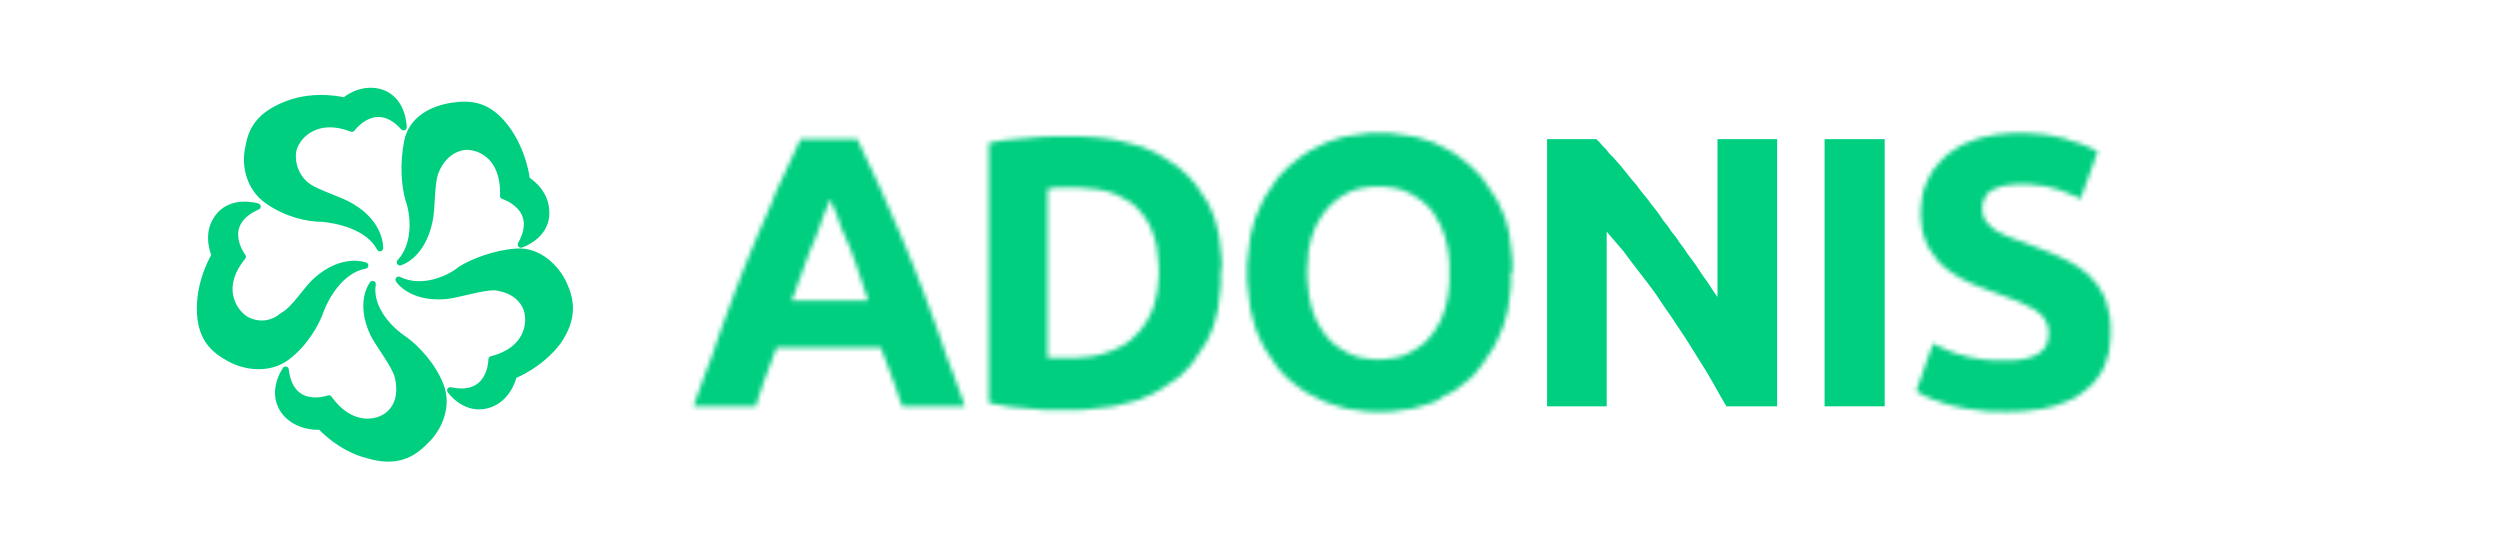
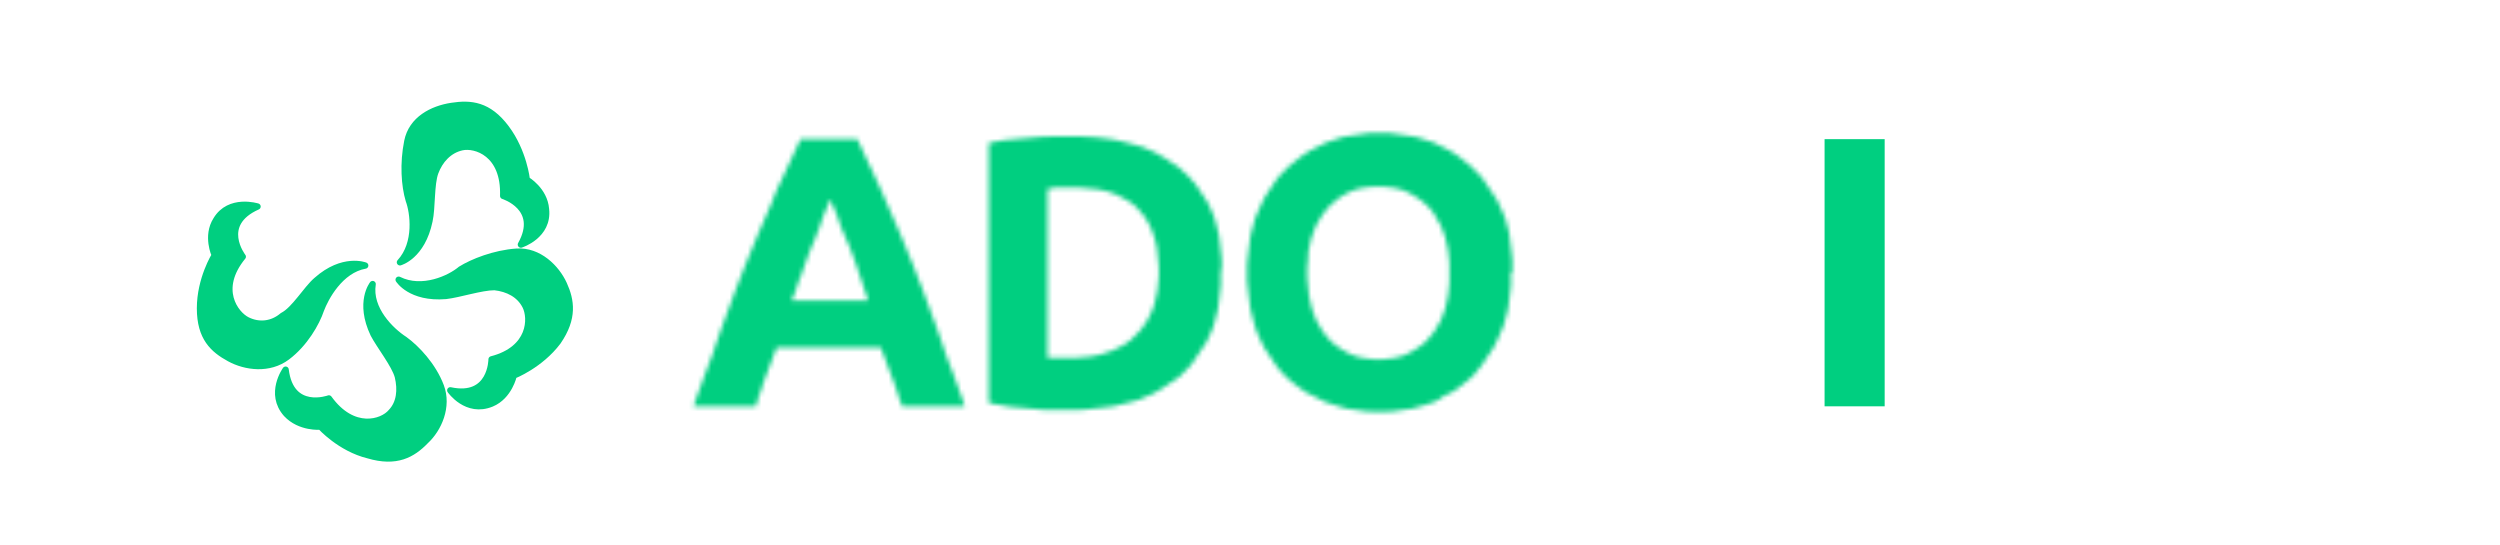
<svg xmlns="http://www.w3.org/2000/svg" width="550" height="120" viewBox="0 0 550 120" fill="none">
-   <rect width="550" height="120" fill="white" />
  <mask id="mask0_1307_60" style="mask-type:luminance" maskUnits="userSpaceOnUse" x="152" y="30" width="61" height="60">
-     <path d="M198.431 89.388L198.224 88.665L197.915 87.838L197.605 87.012L197.398 86.186L197.088 85.359L196.882 84.74L196.572 83.913L196.262 83.087L195.952 82.26L195.642 81.434L195.332 80.608L195.022 79.781L194.712 78.955L194.403 78.129L194.093 77.302L193.783 76.476H170.851L170.542 77.302L170.232 78.129L169.922 78.955L169.612 79.781L169.302 80.608L168.992 81.434L168.682 82.26L168.372 83.087L168.063 83.913L167.753 84.74L167.546 85.566L167.236 86.392L166.926 87.219L166.72 87.942L166.513 88.665L166.307 89.388H152.568L153.395 87.012L154.221 84.74L155.047 82.467L155.874 80.298L156.7 78.129L157.423 75.96L158.146 73.894L158.869 71.828L159.592 69.865L160.315 67.903L161.039 65.94L161.762 63.977L162.485 62.118L163.208 60.259L163.931 58.399L164.654 56.643L165.377 54.888L166.1 53.132L166.823 51.376L167.546 49.723L168.269 48.07L168.992 46.417L169.715 44.765L170.335 43.112L171.058 41.459L171.781 39.91L172.504 38.36L173.227 36.811L173.95 35.261L174.673 33.712L175.397 32.163L176.119 30.613H188.618L189.341 32.163L190.064 33.712L190.787 35.261L191.51 36.811L192.233 38.36L192.957 39.91L193.68 41.459L194.403 43.112L195.126 44.765L195.849 46.417L196.572 48.07L197.295 49.723L198.018 51.376L198.741 53.132L199.464 54.888L200.187 56.643L200.91 58.399L201.633 60.259L202.356 62.118L203.079 63.977L203.803 65.94L204.525 67.903L205.248 69.865L205.972 71.828L206.695 73.894L207.418 75.96L208.141 78.129L208.967 80.298L209.793 82.467L210.62 84.74L211.446 87.012L212.272 89.388H198.431ZM182.524 43.938L182.317 44.661L182.007 45.488L181.594 46.417L181.181 47.45L180.974 47.967L180.768 48.587L180.561 49.206L180.354 49.826L180.148 50.446L179.838 51.066L179.631 51.789L179.322 52.512L179.012 53.235L178.702 53.958L178.392 54.681L178.082 55.507L177.772 56.334L177.462 57.16L177.153 57.986L176.843 58.916L176.533 59.742L176.223 60.672L175.81 61.602L175.5 62.531L175.19 63.461L174.88 64.391L174.467 65.32L174.157 66.147H190.994L190.684 65.217L190.374 64.287L190.064 63.358L189.754 62.428L189.444 61.498L189.134 60.569L188.825 59.639L188.515 58.709L188.205 57.78L187.895 56.953L187.585 56.127L187.275 55.301L186.965 54.474L186.656 53.751L186.346 53.028L186.036 52.305L185.726 51.582L185.416 50.859L185.106 50.239L184.9 49.62L184.693 49L184.486 48.38L184.28 47.76L184.073 47.244L183.66 46.211L183.247 45.281L182.937 44.455L182.524 43.938Z" fill="white" />
+     <path d="M198.431 89.388L198.224 88.665L197.915 87.838L197.605 87.012L197.398 86.186L197.088 85.359L196.882 84.74L196.572 83.913L196.262 83.087L195.952 82.26L195.642 81.434L195.332 80.608L195.022 79.781L194.712 78.955L194.403 78.129L194.093 77.302L193.783 76.476H170.851L170.542 77.302L170.232 78.129L169.922 78.955L169.612 79.781L169.302 80.608L168.992 81.434L168.682 82.26L168.372 83.087L168.063 83.913L167.753 84.74L167.546 85.566L167.236 86.392L166.926 87.219L166.72 87.942L166.513 88.665L166.307 89.388H152.568L153.395 87.012L154.221 84.74L155.047 82.467L155.874 80.298L156.7 78.129L157.423 75.96L158.146 73.894L158.869 71.828L159.592 69.865L160.315 67.903L161.039 65.94L161.762 63.977L162.485 62.118L163.208 60.259L163.931 58.399L165.377 54.888L166.1 53.132L166.823 51.376L167.546 49.723L168.269 48.07L168.992 46.417L169.715 44.765L170.335 43.112L171.058 41.459L171.781 39.91L172.504 38.36L173.227 36.811L173.95 35.261L174.673 33.712L175.397 32.163L176.119 30.613H188.618L189.341 32.163L190.064 33.712L190.787 35.261L191.51 36.811L192.233 38.36L192.957 39.91L193.68 41.459L194.403 43.112L195.126 44.765L195.849 46.417L196.572 48.07L197.295 49.723L198.018 51.376L198.741 53.132L199.464 54.888L200.187 56.643L200.91 58.399L201.633 60.259L202.356 62.118L203.079 63.977L203.803 65.94L204.525 67.903L205.248 69.865L205.972 71.828L206.695 73.894L207.418 75.96L208.141 78.129L208.967 80.298L209.793 82.467L210.62 84.74L211.446 87.012L212.272 89.388H198.431ZM182.524 43.938L182.317 44.661L182.007 45.488L181.594 46.417L181.181 47.45L180.974 47.967L180.768 48.587L180.561 49.206L180.354 49.826L180.148 50.446L179.838 51.066L179.631 51.789L179.322 52.512L179.012 53.235L178.702 53.958L178.392 54.681L178.082 55.507L177.772 56.334L177.462 57.16L177.153 57.986L176.843 58.916L176.533 59.742L176.223 60.672L175.81 61.602L175.5 62.531L175.19 63.461L174.88 64.391L174.467 65.32L174.157 66.147H190.994L190.684 65.217L190.374 64.287L190.064 63.358L189.754 62.428L189.444 61.498L189.134 60.569L188.825 59.639L188.515 58.709L188.205 57.78L187.895 56.953L187.585 56.127L187.275 55.301L186.965 54.474L186.656 53.751L186.346 53.028L186.036 52.305L185.726 51.582L185.416 50.859L185.106 50.239L184.9 49.62L184.693 49L184.486 48.38L184.28 47.76L184.073 47.244L183.66 46.211L183.247 45.281L182.937 44.455L182.524 43.938Z" fill="white" />
  </mask>
  <g mask="url(#mask0_1307_60)">
    <path d="M198.431 89.388L198.224 88.665L197.915 87.838L197.605 87.012L197.398 86.186L197.088 85.359L196.882 84.74L196.572 83.913L196.262 83.087L195.952 82.26L195.642 81.434L195.332 80.608L195.022 79.781L194.712 78.955L194.403 78.129L194.093 77.302L193.783 76.476H170.851L170.542 77.302L170.232 78.129L169.922 78.955L169.612 79.781L169.302 80.608L168.992 81.434L168.682 82.26L168.372 83.087L168.063 83.913L167.753 84.74L167.546 85.566L167.236 86.392L166.926 87.219L166.72 87.942L166.513 88.665L166.307 89.388H152.568L153.395 87.012L154.221 84.74L155.047 82.467L155.874 80.298L156.7 78.129L157.423 75.96L158.146 73.894L158.869 71.828L159.592 69.865L160.315 67.903L161.039 65.94L161.762 63.977L162.485 62.118L163.208 60.259L163.931 58.399L164.654 56.643L165.377 54.888L166.1 53.132L166.823 51.376L167.546 49.723L168.269 48.07L168.992 46.417L169.715 44.765L170.335 43.112L171.058 41.459L171.781 39.91L172.504 38.36L173.227 36.811L173.95 35.261L174.673 33.712L175.397 32.163L176.119 30.613H188.618L189.341 32.163L190.064 33.712L190.787 35.261L191.51 36.811L192.233 38.36L192.957 39.91L193.68 41.459L194.403 43.112L195.126 44.765L195.849 46.417L196.572 48.07L197.295 49.723L198.018 51.376L198.741 53.132L199.464 54.888L200.187 56.643L200.91 58.399L201.633 60.259L202.356 62.118L203.079 63.977L203.803 65.94L204.525 67.903L205.248 69.865L205.972 71.828L206.695 73.894L207.418 75.96L208.141 78.129L208.967 80.298L209.793 82.467L210.62 84.74L211.446 87.012L212.272 89.388H198.431ZM182.524 43.938L182.317 44.661L182.007 45.488L181.594 46.417L181.181 47.45L180.974 47.967L180.768 48.587L180.561 49.206L180.354 49.826L180.148 50.446L179.838 51.066L179.631 51.789L179.322 52.512L179.012 53.235L178.702 53.958L178.392 54.681L178.082 55.507L177.772 56.334L177.462 57.16L177.153 57.986L176.843 58.916L176.533 59.742L176.223 60.672L175.81 61.602L175.5 62.531L175.19 63.461L174.88 64.391L174.467 65.32L174.157 66.147H190.994L190.684 65.217L190.374 64.287L190.064 63.358L189.754 62.428L189.444 61.498L189.134 60.569L188.825 59.639L188.515 58.709L188.205 57.78L187.895 56.953L187.585 56.127L187.275 55.301L186.965 54.474L186.656 53.751L186.346 53.028L186.036 52.305L185.726 51.582L185.416 50.859L185.106 50.239L184.9 49.62L184.693 49L184.486 48.38L184.28 47.76L184.073 47.244L183.66 46.211L183.247 45.281L182.937 44.455L182.524 43.938Z" fill="#00CF80" stroke="#00CF80" stroke-width="5.568" />
  </g>
  <mask id="mask1_1307_60" style="mask-type:luminance" maskUnits="userSpaceOnUse" x="217" y="29" width="52" height="62">
    <path d="M268.569 59.948V60.877V61.807V62.736L268.465 63.666L268.362 64.596L268.259 65.525L268.155 66.352L268.052 67.178L267.949 68.004L267.742 68.831L267.536 69.657L267.329 70.484L267.122 71.207L266.916 71.93L266.606 72.653L266.296 73.376L265.986 74.099L265.676 74.719L265.366 75.338L264.953 75.958L264.54 76.578L264.127 77.198L263.714 77.818L263.301 78.437L262.887 79.057L262.474 79.677L262.061 80.193L261.648 80.71L261.131 81.226L260.615 81.743L260.098 82.259L259.582 82.775L259.065 83.189L258.446 83.602L257.826 84.015L257.206 84.428L256.586 84.841L255.967 85.255L255.347 85.668L254.727 85.978L254.107 86.391L253.487 86.701L252.765 87.011L252.041 87.321L251.318 87.63L250.595 87.94L249.872 88.147L249.149 88.353L248.323 88.56L247.496 88.767L246.67 88.973L245.844 89.18L245.018 89.386L244.191 89.49L243.261 89.593L242.435 89.696L241.505 89.8L240.576 89.903L239.646 90.006L238.716 90.109L236.857 90.213H234.895H233.965H233.035H232.105H231.073H230.04L228.904 90.109L227.767 90.006L226.631 89.903L225.495 89.8L224.358 89.696L223.222 89.593L222.086 89.49L220.95 89.283L219.813 89.077L218.677 88.87L217.541 88.663V31.438L218.677 31.232L219.813 31.025L220.95 30.819L222.086 30.715L223.325 30.612L224.462 30.509L225.701 30.405L226.941 30.302L228.18 30.199L229.317 30.096H230.453L231.589 29.992H232.622H233.655H234.585H235.514H237.374L239.233 30.096L240.989 30.199L242.745 30.405L244.398 30.612L246.05 30.922L246.877 31.128L247.703 31.335L248.529 31.542L249.252 31.748L249.975 31.955L250.699 32.161L251.422 32.368L252.145 32.678L252.868 32.988L253.591 33.298L254.211 33.608L254.83 33.917L255.45 34.331L256.07 34.64L256.69 35.054L257.309 35.467L257.929 35.88L258.549 36.293L259.169 36.706L259.685 37.12L260.202 37.636L260.718 38.049L261.235 38.566L261.751 39.082L262.164 39.599L262.681 40.115L263.094 40.632L263.507 41.251L263.92 41.871L264.333 42.491L264.747 43.111L265.16 43.73L265.573 44.35L265.883 44.97L266.193 45.59L266.502 46.313L266.813 47.036L267.122 47.759L267.329 48.482L267.536 49.205L267.742 50.031L267.949 50.858L268.155 51.684L268.259 52.51L268.362 53.337L268.465 54.266L268.569 55.196L268.672 56.126L268.775 57.055V57.985V58.915L268.569 59.948ZM230.349 78.644L230.763 78.747H231.279H231.796H232.415H233.035H233.758H234.481H235.308H236.547L237.683 78.644L238.82 78.541L239.956 78.437L240.989 78.231L242.022 78.024L242.951 77.714L243.881 77.404L244.811 77.094L245.637 76.681L246.463 76.268L247.29 75.855L248.013 75.338L248.736 74.822L249.356 74.202L249.975 73.582L250.595 72.963L251.112 72.343L251.628 71.62L252.145 70.897L252.558 70.174L252.971 69.347L253.384 68.521L253.694 67.695L254.004 66.765L254.211 65.835L254.417 64.906L254.624 63.976L254.727 62.943L254.83 61.91L254.934 60.877V59.948V58.811L254.83 57.675L254.727 56.642L254.624 55.609L254.521 54.576L254.314 53.647L254.107 52.717L253.797 51.787L253.487 50.961L253.178 50.135L252.765 49.308L252.351 48.585L251.938 47.862L251.422 47.242L250.905 46.623L250.389 46.003L249.769 45.383L249.149 44.867L248.426 44.35L247.703 43.937L246.98 43.524L246.154 43.111L245.327 42.697L244.398 42.388L243.468 42.078L242.538 41.871L241.505 41.664L240.472 41.561L239.336 41.458L238.2 41.355L237.064 41.251H235.824H235.101H234.378H233.655H233.035H232.312L231.692 41.355L231.073 41.458L230.453 41.561V78.644H230.349Z" fill="white" />
  </mask>
  <g mask="url(#mask1_1307_60)">
    <path d="M268.569 59.948V60.877V61.807V62.736L268.465 63.666L268.362 64.596L268.259 65.525L268.155 66.352L268.052 67.178L267.949 68.004L267.742 68.831L267.536 69.657L267.329 70.484L267.122 71.207L266.916 71.93L266.606 72.653L266.296 73.376L265.986 74.099L265.676 74.719L265.366 75.338L264.953 75.958L264.54 76.578L264.127 77.198L263.714 77.818L263.301 78.437L262.887 79.057L262.474 79.677L262.061 80.193L261.648 80.71L261.131 81.226L260.615 81.743L260.098 82.259L259.582 82.775L259.065 83.189L258.446 83.602L257.826 84.015L257.206 84.428L256.586 84.841L255.967 85.255L255.347 85.668L254.727 85.978L254.107 86.391L253.487 86.701L252.765 87.011L252.041 87.321L251.318 87.63L250.595 87.94L249.872 88.147L249.149 88.353L248.323 88.56L247.496 88.767L246.67 88.973L245.844 89.18L245.018 89.386L244.191 89.49L243.261 89.593L242.435 89.696L241.505 89.8L240.576 89.903L239.646 90.006L238.716 90.109L236.857 90.213H234.895H233.965H233.035H232.105H231.073H230.04L228.904 90.109L227.767 90.006L226.631 89.903L225.495 89.8L224.358 89.696L223.222 89.593L222.086 89.49L220.95 89.283L219.813 89.077L218.677 88.87L217.541 88.663V31.438L218.677 31.232L219.813 31.025L220.95 30.819L222.086 30.715L223.325 30.612L224.462 30.509L225.701 30.405L226.941 30.302L228.18 30.199L229.317 30.096H230.453L231.589 29.992H232.622H233.655H234.585H235.514H237.374L239.233 30.096L240.989 30.199L242.745 30.405L244.398 30.612L246.05 30.922L246.877 31.128L247.703 31.335L248.529 31.542L249.252 31.748L249.975 31.955L250.699 32.161L251.422 32.368L252.145 32.678L252.868 32.988L253.591 33.298L254.211 33.608L254.83 33.917L255.45 34.331L256.07 34.64L256.69 35.054L257.309 35.467L257.929 35.88L258.549 36.293L259.169 36.706L259.685 37.12L260.202 37.636L260.718 38.049L261.235 38.566L261.751 39.082L262.164 39.599L262.681 40.115L263.094 40.632L263.507 41.251L263.92 41.871L264.333 42.491L264.747 43.111L265.16 43.73L265.573 44.35L265.883 44.97L266.193 45.59L266.502 46.313L266.813 47.036L267.122 47.759L267.329 48.482L267.536 49.205L267.742 50.031L267.949 50.858L268.155 51.684L268.259 52.51L268.362 53.337L268.465 54.266L268.569 55.196L268.672 56.126L268.775 57.055V57.985V58.915L268.569 59.948ZM230.349 78.644L230.763 78.747H231.279H231.796H232.415H233.035H233.758H234.481H235.308H236.547L237.683 78.644L238.82 78.541L239.956 78.437L240.989 78.231L242.022 78.024L242.951 77.714L243.881 77.404L244.811 77.094L245.637 76.681L246.463 76.268L247.29 75.855L248.013 75.338L248.736 74.822L249.356 74.202L249.975 73.582L250.595 72.963L251.112 72.343L251.628 71.62L252.145 70.897L252.558 70.174L252.971 69.347L253.384 68.521L253.694 67.695L254.004 66.765L254.211 65.835L254.417 64.906L254.624 63.976L254.727 62.943L254.83 61.91L254.934 60.877V59.948V58.811L254.83 57.675L254.727 56.642L254.624 55.609L254.521 54.576L254.314 53.647L254.107 52.717L253.797 51.787L253.487 50.961L253.178 50.135L252.765 49.308L252.351 48.585L251.938 47.862L251.422 47.242L250.905 46.623L250.389 46.003L249.769 45.383L249.149 44.867L248.426 44.35L247.703 43.937L246.98 43.524L246.154 43.111L245.327 42.697L244.398 42.388L243.468 42.078L242.538 41.871L241.505 41.664L240.472 41.561L239.336 41.458L238.2 41.355L237.064 41.251H235.824H235.101H234.378H233.655H233.035H232.312L231.692 41.355L231.073 41.458L230.453 41.561V78.644H230.349Z" fill="#00CF80" stroke="#00CF80" stroke-width="5.568" />
  </g>
  <mask id="mask2_1307_60" style="mask-type:luminance" maskUnits="userSpaceOnUse" x="274" y="29" width="59" height="62">
    <path d="M332.405 59.948V60.877V61.807V62.737L332.302 63.667L332.199 64.596L332.096 65.423L331.993 66.249L331.887 67.075L331.784 67.901L331.578 68.728L331.372 69.554L331.166 70.278L330.96 71.001L330.751 71.723L330.442 72.447L330.133 73.17L329.822 73.893L329.513 74.616L329.204 75.235L328.892 75.855L328.583 76.475L328.171 77.095L327.756 77.715L327.344 78.334L326.929 78.954L326.517 79.574L326.105 80.194L325.69 80.71L325.278 81.227L324.864 81.743L324.452 82.26L323.934 82.776L323.419 83.293L322.901 83.706L322.386 84.119L321.868 84.532L321.353 84.945L320.835 85.358L320.217 85.772L319.596 86.185L318.976 86.495L318.357 86.805L317.737 87.114L317.117 87.424L316.704 87.837L316.084 88.147L315.464 88.457L314.845 88.664L314.225 88.87L313.605 89.077L312.882 89.284L312.159 89.49L311.436 89.697L310.713 89.903L309.99 90.007L309.267 90.11L308.544 90.213L307.821 90.317L307.098 90.42L306.375 90.523H305.652L304.929 90.626H304.205H303.482H302.759H302.036L301.313 90.523H300.59L299.867 90.42L299.144 90.317L298.421 90.213L297.698 90.11L296.975 90.007L296.252 89.903L295.529 89.697L294.806 89.49L294.186 89.284L293.463 89.077L292.843 88.87L292.223 88.664L291.604 88.457L290.984 88.147L290.364 87.837L289.744 87.528L289.125 87.218L288.505 86.908L287.885 86.598L287.265 86.288L286.645 85.875L286.129 85.462L285.509 85.049L284.993 84.635L284.476 84.222L283.96 83.809L283.443 83.396L282.927 82.879L282.41 82.363L281.894 81.846L281.481 81.33L281.067 80.814L280.654 80.297L280.241 79.677L279.828 79.058L279.415 78.438L279.002 77.818L278.588 77.198L278.175 76.578L277.866 75.959L277.555 75.339L277.246 74.719L276.936 73.996L276.626 73.273L276.316 72.55L276.11 71.827L275.903 71.104L275.696 70.381L275.49 69.554L275.283 68.728L275.076 67.901L274.973 67.075L274.87 66.249L274.767 65.423L274.663 64.596L274.56 63.667L274.457 62.737L274.354 61.807V60.877V59.948V59.018V58.089L274.457 57.159L274.56 56.229L274.663 55.3L274.767 54.473L274.87 53.647L274.973 52.821L275.076 51.994L275.283 51.168L275.49 50.342L275.696 49.618L275.903 48.792L276.11 48.069L276.419 47.346L276.729 46.623L277.039 45.9L277.349 45.28L277.659 44.557L277.969 43.937L278.279 43.318L278.692 42.698L279.105 42.078L279.518 41.458L279.931 40.838L280.344 40.219L280.758 39.599L281.171 39.082L281.584 38.566L282.101 38.05L282.617 37.533L283.133 37.017L283.65 36.5L284.166 36.087L284.683 35.674L285.199 35.261L285.716 34.847L286.232 34.434L286.852 34.021L287.472 33.608L288.092 33.195L288.711 32.885L289.331 32.575L289.951 32.265L290.571 31.955L291.19 31.645L291.81 31.335L292.43 31.129L293.05 30.922L293.669 30.716L294.289 30.509L294.909 30.302L295.632 30.096L296.252 29.993L296.975 29.889L297.698 29.786L298.421 29.683L299.144 29.579L299.867 29.476L300.59 29.373L301.313 29.27H302.036H302.759H303.482H304.205H304.929H305.652L306.375 29.373L307.098 29.476L307.821 29.579L308.544 29.683L309.267 29.786L309.99 29.889L310.713 29.993L311.333 30.096L312.056 30.302L312.779 30.509L313.399 30.716L314.019 30.922L314.741 31.129L315.361 31.335L315.981 31.645L316.601 31.955L317.22 32.265L317.84 32.575L318.46 32.885L319.08 33.195L319.7 33.608L320.32 34.021L320.938 34.434L321.456 34.847L321.971 35.261L322.489 35.674L323.004 36.087L323.522 36.5L324.037 37.017L324.555 37.533L325.07 38.05L325.587 38.566L325.999 39.082L326.414 39.599L326.826 40.219L327.241 40.838L327.653 41.458L328.068 42.078L328.48 42.698L328.892 43.318L329.307 43.937L329.616 44.557L329.925 45.28L330.236 45.9L330.545 46.623L330.854 47.346L331.166 48.069L331.372 48.792L331.578 49.618L331.784 50.342L331.993 51.168L332.096 51.994L332.199 52.821L332.302 53.647L332.405 54.473L332.508 55.3L332.611 56.229L332.714 57.159V58.089V59.018V59.948H332.405ZM287.575 59.948V61.084L287.678 62.117L287.782 63.15L287.885 64.183L287.988 65.113L288.195 66.042L288.401 66.972L288.608 67.901L288.918 68.728L289.228 69.554L289.538 70.381L289.951 71.104L290.364 71.827L290.777 72.55L291.19 73.17L291.707 73.79L292.223 74.409L292.74 75.029L293.36 75.546L293.979 76.062L294.599 76.475L295.219 76.888L295.942 77.302L296.665 77.715L297.388 78.025L298.111 78.334L298.937 78.541L299.764 78.747L300.59 78.851L301.417 78.954L302.346 79.058H303.276H304.205L305.135 78.954L305.961 78.851L306.788 78.747L307.614 78.541L308.441 78.334L309.164 78.025L309.887 77.715L310.61 77.302L311.333 76.888L311.952 76.475L312.572 76.062L313.192 75.546L313.812 75.029L314.328 74.409L314.845 73.79L315.361 73.17L315.775 72.55L316.188 71.827L316.601 71.104L317.014 70.381L317.324 69.554L317.634 68.728L317.944 67.901L318.15 66.972L318.357 66.042L318.563 65.113L318.667 64.183L318.77 63.15L318.873 62.117V61.084V59.948V58.915V57.882L318.77 56.849L318.667 55.92L318.563 54.99L318.357 54.06L318.15 53.13L317.944 52.201L317.634 51.374L317.324 50.548L317.014 49.722L316.601 48.999L316.188 48.276L315.775 47.553L315.361 46.83L314.845 46.21L314.328 45.59L313.812 45.074L313.192 44.557L312.572 44.041L311.952 43.627L311.333 43.214L310.61 42.801L309.887 42.388L309.164 42.078L308.441 41.768L307.614 41.562L306.788 41.355L305.961 41.252L305.135 41.148L304.205 41.045H303.276H302.243L301.313 41.148L300.487 41.252L299.661 41.355L298.834 41.562L298.008 41.768L297.285 42.078L296.562 42.388L295.838 42.801L295.116 43.214L294.496 43.627L293.876 44.144L293.256 44.66L292.637 45.177L292.12 45.797L291.604 46.416L291.087 47.036L290.674 47.656L290.261 48.379L289.848 49.102L289.434 49.825L289.125 50.652L288.815 51.478L288.505 52.304L288.298 53.234L288.092 54.164L287.885 55.093L287.782 56.023V56.849L287.678 57.882L287.575 58.915V59.948Z" fill="white" />
  </mask>
  <g mask="url(#mask2_1307_60)">
    <path d="M332.405 59.948V60.877V61.807V62.737L332.302 63.667L332.199 64.596L332.096 65.423L331.993 66.249L331.887 67.075L331.784 67.901L331.578 68.728L331.372 69.554L331.166 70.278L330.96 71.001L330.751 71.723L330.442 72.447L330.133 73.17L329.822 73.893L329.513 74.616L329.204 75.235L328.892 75.855L328.583 76.475L328.171 77.095L327.756 77.715L327.344 78.334L326.929 78.954L326.517 79.574L326.105 80.194L325.69 80.71L325.278 81.227L324.864 81.743L324.452 82.26L323.934 82.776L323.419 83.293L322.901 83.706L322.386 84.119L321.868 84.532L321.353 84.945L320.835 85.358L320.217 85.772L319.596 86.185L318.976 86.495L318.357 86.805L317.737 87.114L317.117 87.424L316.704 87.837L316.084 88.147L315.464 88.457L314.845 88.664L314.225 88.87L313.605 89.077L312.882 89.284L312.159 89.49L311.436 89.697L310.713 89.903L309.99 90.007L309.267 90.11L308.544 90.213L307.821 90.317L307.098 90.42L306.375 90.523H305.652L304.929 90.626H304.205H303.482H302.759H302.036L301.313 90.523H300.59L299.867 90.42L299.144 90.317L298.421 90.213L297.698 90.11L296.975 90.007L296.252 89.903L295.529 89.697L294.806 89.49L294.186 89.284L293.463 89.077L292.843 88.87L292.223 88.664L291.604 88.457L290.984 88.147L290.364 87.837L289.744 87.528L289.125 87.218L288.505 86.908L287.885 86.598L287.265 86.288L286.645 85.875L286.129 85.462L285.509 85.049L284.993 84.635L284.476 84.222L283.96 83.809L283.443 83.396L282.927 82.879L282.41 82.363L281.894 81.846L281.481 81.33L281.067 80.814L280.654 80.297L280.241 79.677L279.828 79.058L279.415 78.438L279.002 77.818L278.588 77.198L278.175 76.578L277.866 75.959L277.555 75.339L277.246 74.719L276.936 73.996L276.626 73.273L276.316 72.55L276.11 71.827L275.903 71.104L275.696 70.381L275.49 69.554L275.283 68.728L275.076 67.901L274.973 67.075L274.87 66.249L274.767 65.423L274.663 64.596L274.56 63.667L274.457 62.737L274.354 61.807V60.877V59.948V59.018V58.089L274.457 57.159L274.56 56.229L274.663 55.3L274.767 54.473L274.87 53.647L274.973 52.821L275.076 51.994L275.283 51.168L275.49 50.342L275.696 49.618L275.903 48.792L276.11 48.069L276.419 47.346L276.729 46.623L277.039 45.9L277.349 45.28L277.659 44.557L277.969 43.937L278.279 43.318L278.692 42.698L279.105 42.078L279.518 41.458L279.931 40.838L280.344 40.219L280.758 39.599L281.171 39.082L281.584 38.566L282.101 38.05L282.617 37.533L283.133 37.017L283.65 36.5L284.166 36.087L284.683 35.674L285.199 35.261L285.716 34.847L286.232 34.434L286.852 34.021L287.472 33.608L288.092 33.195L288.711 32.885L289.331 32.575L289.951 32.265L290.571 31.955L291.19 31.645L291.81 31.335L292.43 31.129L293.05 30.922L293.669 30.716L294.289 30.509L294.909 30.302L295.632 30.096L296.252 29.993L296.975 29.889L297.698 29.786L298.421 29.683L299.144 29.579L299.867 29.476L300.59 29.373L301.313 29.27H302.036H302.759H303.482H304.205H304.929H305.652L306.375 29.373L307.098 29.476L307.821 29.579L308.544 29.683L309.267 29.786L309.99 29.889L310.713 29.993L311.333 30.096L312.056 30.302L312.779 30.509L313.399 30.716L314.019 30.922L314.741 31.129L315.361 31.335L315.981 31.645L316.601 31.955L317.22 32.265L317.84 32.575L318.46 32.885L319.08 33.195L319.7 33.608L320.32 34.021L320.938 34.434L321.456 34.847L321.971 35.261L322.489 35.674L323.004 36.087L323.522 36.5L324.037 37.017L324.555 37.533L325.07 38.05L325.587 38.566L325.999 39.082L326.414 39.599L326.826 40.219L327.241 40.838L327.653 41.458L328.068 42.078L328.48 42.698L328.892 43.318L329.307 43.937L329.616 44.557L329.925 45.28L330.236 45.9L330.545 46.623L330.854 47.346L331.166 48.069L331.372 48.792L331.578 49.618L331.784 50.342L331.993 51.168L332.096 51.994L332.199 52.821L332.302 53.647L332.405 54.473L332.508 55.3L332.611 56.229L332.714 57.159V58.089V59.018V59.948H332.405ZM287.575 59.948V61.084L287.678 62.117L287.782 63.15L287.885 64.183L287.988 65.113L288.195 66.042L288.401 66.972L288.608 67.901L288.918 68.728L289.228 69.554L289.538 70.381L289.951 71.104L290.364 71.827L290.777 72.55L291.19 73.17L291.707 73.79L292.223 74.409L292.74 75.029L293.36 75.546L293.979 76.062L294.599 76.475L295.219 76.888L295.942 77.302L296.665 77.715L297.388 78.025L298.111 78.334L298.937 78.541L299.764 78.747L300.59 78.851L301.417 78.954L302.346 79.058H303.276H304.205L305.135 78.954L305.961 78.851L306.788 78.747L307.614 78.541L308.441 78.334L309.164 78.025L309.887 77.715L310.61 77.302L311.333 76.888L311.952 76.475L312.572 76.062L313.192 75.546L313.812 75.029L314.328 74.409L314.845 73.79L315.361 73.17L315.775 72.55L316.188 71.827L316.601 71.104L317.014 70.381L317.324 69.554L317.634 68.728L317.944 67.901L318.15 66.972L318.357 66.042L318.563 65.113L318.667 64.183L318.77 63.15L318.873 62.117V61.084V59.948V58.915V57.882L318.77 56.849L318.667 55.92L318.563 54.99L318.357 54.06L318.15 53.13L317.944 52.201L317.634 51.374L317.324 50.548L317.014 49.722L316.601 48.999L316.188 48.276L315.775 47.553L315.361 46.83L314.845 46.21L314.328 45.59L313.812 45.074L313.192 44.557L312.572 44.041L311.952 43.627L311.333 43.214L310.61 42.801L309.887 42.388L309.164 42.078L308.441 41.768L307.614 41.562L306.788 41.355L305.961 41.252L305.135 41.148L304.205 41.045H303.276H302.243L301.313 41.148L300.487 41.252L299.661 41.355L298.834 41.562L298.008 41.768L297.285 42.078L296.562 42.388L295.838 42.801L295.116 43.214L294.496 43.627L293.876 44.144L293.256 44.66L292.637 45.177L292.12 45.797L291.604 46.416L291.087 47.036L290.674 47.656L290.261 48.379L289.848 49.102L289.434 49.825L289.125 50.652L288.815 51.478L288.505 52.304L288.298 53.234L288.092 54.164L287.885 55.093L287.782 56.023V56.849L287.678 57.882L287.575 58.915V59.948Z" fill="#00CF80" stroke="#00CF80" stroke-width="5.568" />
  </g>
-   <path d="M379.241 65.321V32.006H389.577V87.997H380.613L379.575 86.219L378.136 83.647L378.122 83.626L376.677 81.147L376.666 81.128L376.655 81.11L375.104 78.631L373.556 76.152L372.006 73.673L371.995 73.656L371.984 73.639L370.333 71.16L368.679 68.68L368.662 68.658L367.017 66.293L365.375 63.826L365.355 63.797L365.336 63.77L363.579 61.395L363.56 61.371L361.806 59.099L360.058 56.838L358.31 54.474L358.282 54.434L358.248 54.396L356.389 52.226L354.529 50.057L352.082 47.2V50.963V87.997H341.746V32.006H350.624L350.908 32.288L351.598 33.08L351.629 33.115L351.662 33.148L352.324 33.809L352.993 34.671L353.048 34.739L353.11 34.8L353.906 35.598L354.705 36.497L355.506 37.399L356.311 38.404L357.138 39.437L357.964 40.47L357.989 40.502L358.017 40.532L358.897 41.511L359.682 42.588L359.699 42.614L359.721 42.639L360.545 43.672L360.556 43.684L361.461 44.789L362.263 45.894L362.288 45.926L362.313 45.956L363.217 47.062L364.002 48.144L364.813 49.359L364.852 49.416L364.893 49.468L365.781 50.552L366.569 51.735L366.608 51.792L366.65 51.844L367.538 52.928L368.326 54.111L368.348 54.143L368.37 54.174L369.278 55.382L370.082 56.59L370.102 56.622L370.127 56.653L371.048 57.884L371.853 58.989L372.663 60.205L373.49 61.445L373.506 61.468L373.523 61.491L374.333 62.605L375.135 63.808L375.85 64.932L375.873 64.968L375.898 65.003L376.724 66.139L379.241 69.601V65.321Z" fill="#00CF80" />
-   <path d="M361.806 59.099L363.56 61.371L363.579 61.395L365.336 63.77L365.355 63.797L365.375 63.826L367.017 66.293L368.662 68.658L368.679 68.68L370.333 71.16L371.984 73.639L371.995 73.656L372.006 73.673L373.556 76.152L375.104 78.631L376.655 81.11L376.666 81.128L376.677 81.147L378.122 83.626L378.136 83.647L379.575 86.219L380.613 87.997H389.577V32.006H379.241V65.321V69.601L376.724 66.139L375.898 65.003L375.873 64.968L375.85 64.932L375.135 63.808L374.333 62.605L373.523 61.491L373.506 61.468L373.49 61.445L372.663 60.205L371.853 58.989L371.048 57.884L370.127 56.653L370.102 56.622L370.082 56.59L369.278 55.382L368.37 54.174L368.348 54.143L368.326 54.111L367.538 52.928L366.65 51.844L366.608 51.792L366.569 51.735L365.781 50.552L364.893 49.468L364.852 49.416L364.813 49.359L364.002 48.144L363.217 47.062L362.313 45.956L362.288 45.926L362.263 45.894L361.461 44.789L360.556 43.684L360.545 43.672L359.721 42.639L359.699 42.614L359.682 42.588L358.897 41.511L358.017 40.532L357.989 40.502L357.964 40.47L357.138 39.437L356.311 38.404L355.506 37.399L354.705 36.497L353.906 35.598L353.11 34.8L353.048 34.739L352.993 34.671L352.324 33.809L351.662 33.148L351.629 33.115L351.598 33.08L350.908 32.288L350.624 32.006H341.746V87.997H352.082V50.963V47.2L354.529 50.057L356.389 52.226L358.248 54.396L358.282 54.434L358.31 54.474L360.058 56.838L361.806 59.099ZM361.806 59.099L360.704 59.95" stroke="#00CF80" stroke-width="2.784" />
  <path d="M402.799 32.006H413.235V87.997H402.799V32.006Z" fill="#00CF80" stroke="#00CF80" stroke-width="2.784" />
  <mask id="mask3_1307_60" style="mask-type:luminance" maskUnits="userSpaceOnUse" x="421" y="29" width="44" height="62">
    <path d="M441.173 79.264H441.896H442.517H443.135L443.756 79.161H444.274L444.789 79.058L445.306 78.954L445.821 78.851L446.236 78.747L446.648 78.644L447.06 78.438L447.475 78.334L447.784 78.128L448.199 77.921L448.405 77.818L448.714 77.611L449.023 77.405L449.232 77.095L449.541 76.888L449.644 76.682L449.85 76.475L450.056 76.165L450.161 75.959L450.264 75.649L450.47 75.132L450.573 74.513L450.676 73.893V73.17V72.86V72.447L450.573 72.137V71.827L450.47 71.517L450.264 71.207L450.161 70.897L450.056 70.587L449.85 70.278L449.644 69.968L449.438 69.658L449.232 69.451L448.92 69.141L448.611 68.935L448.302 68.625L447.99 68.418L447.269 67.901L446.339 67.488L445.409 66.972L444.274 66.455L443.032 65.939L441.69 65.423L440.243 64.906L438.695 64.286L437.971 64.08L437.247 63.77L436.526 63.46L435.803 63.254L435.079 62.944L434.355 62.633L433.634 62.324L432.91 62.014L432.187 61.601L431.463 61.291L430.845 60.877L430.121 60.464L429.5 60.051L428.882 59.638L428.261 59.121L427.746 58.708L427.126 58.192L426.608 57.676L426.093 57.056L425.681 56.436L425.163 55.816L424.751 55.196L424.336 54.577L424.027 53.854L423.612 53.13L423.406 52.304L423.097 51.478L422.891 50.652L422.788 49.825L422.683 48.895L422.58 47.966V46.933V45.9L422.683 44.97L422.788 43.937L422.891 43.111L423.097 42.181L423.406 41.252L423.718 40.425L424.13 39.599L424.439 38.773L424.957 38.05L425.369 37.223L425.99 36.603L426.505 35.88L427.126 35.261L427.746 34.641L428.364 34.021L429.088 33.505L429.915 32.988L430.639 32.472L431.463 31.955L432.392 31.542L433.219 31.232L434.252 30.819L435.182 30.509L436.215 30.199L437.247 29.993L438.28 29.786L439.419 29.579L440.555 29.476L441.69 29.373L442.929 29.27H444.168H445.615L447.06 29.373L448.405 29.476L449.747 29.579L450.985 29.786L452.124 29.993L453.363 30.302L454.396 30.509L455.428 30.922L456.461 31.232L457.494 31.542L458.321 31.852L459.25 32.265L460.077 32.575L460.798 32.988L461.522 33.298L457.7 43.834L457.082 43.421L456.461 43.111L455.84 42.904L455.119 42.594L454.396 42.285L453.775 42.078L453.054 41.768L452.227 41.562L451.503 41.355L450.676 41.148L449.85 40.942L448.92 40.838L447.99 40.735L447.06 40.632L446.027 40.529H444.995H443.859L442.826 40.632L441.793 40.735L440.967 40.838L440.14 41.045L439.419 41.355L439.107 41.458L438.798 41.562L438.489 41.665L438.177 41.871L437.971 42.078L437.662 42.181L437.456 42.388L437.247 42.594L437.041 42.801L436.938 43.111L436.835 43.318L436.629 43.524L436.526 43.834L436.423 44.041L436.318 44.35L436.215 44.66V44.97L436.112 45.28V45.59V45.9V46.313L436.215 46.726V47.036L436.318 47.346L436.423 47.759L436.526 48.069L436.732 48.276L436.835 48.586L437.041 48.895L437.35 49.102L437.559 49.412L437.765 49.618L438.074 49.928L438.386 50.135L438.695 50.445L439.004 50.652L439.728 51.065L440.555 51.478L441.381 51.891L442.205 52.201L443.241 52.614L444.168 52.924L445.203 53.337L446.339 53.75L447.372 54.164L448.508 54.577L449.541 54.99L450.573 55.403L451.606 55.816L452.536 56.229L453.363 56.642L454.293 57.056L455.119 57.469L455.84 57.882L456.667 58.398L457.391 58.812L458.012 59.328L458.733 59.845L459.353 60.361L459.871 60.877L460.386 61.497L460.904 62.014L461.419 62.633L461.834 63.357L462.246 63.976L462.658 64.7L462.97 65.319L463.279 66.042L463.485 66.869L463.691 67.695L463.899 68.522L464.105 69.348L464.208 70.278L464.311 71.207V72.24V73.273V74.306L464.208 75.235L464.105 76.269L464.002 77.198L463.796 78.128L463.485 78.954L463.279 79.781L462.97 80.607L462.555 81.433L462.143 82.156L461.625 82.879L461.11 83.602L460.592 84.222L459.974 84.842L459.25 85.462L458.527 86.081L457.803 86.598L457.082 87.114L456.255 87.631L455.325 88.044L454.396 88.457L453.466 88.767L452.433 89.18L451.297 89.49L450.264 89.697L449.129 90.007L447.887 90.11L446.648 90.317L445.306 90.42L444.065 90.523H442.62L441.173 90.626L440.243 90.523H439.313H438.386H437.456L436.629 90.42L435.803 90.317L434.976 90.213L434.149 90.11L433.425 90.007L432.704 89.903L431.877 89.8L431.257 89.593L430.533 89.49L429.812 89.284L429.191 89.18L428.57 88.974L427.435 88.664L426.402 88.251L425.369 87.941L424.439 87.528L423.612 87.218L422.891 86.805L422.168 86.391L421.547 86.081L425.266 75.546L425.99 75.959L426.714 76.269L427.435 76.578L428.261 76.991L429.088 77.302L429.915 77.611L430.845 77.921L431.774 78.128L432.704 78.438L433.737 78.644L434.873 78.851L436.009 79.058L437.247 79.161L438.489 79.264H439.831H441.173Z" fill="white" />
  </mask>
  <g mask="url(#mask3_1307_60)">
-     <path d="M441.173 79.264H441.896H442.517H443.135L443.756 79.161H444.274L444.789 79.058L445.306 78.954L445.821 78.851L446.236 78.747L446.648 78.644L447.06 78.438L447.475 78.334L447.784 78.128L448.199 77.921L448.405 77.818L448.714 77.611L449.023 77.405L449.232 77.095L449.541 76.888L449.644 76.682L449.85 76.475L450.056 76.165L450.161 75.959L450.264 75.649L450.47 75.132L450.573 74.513L450.676 73.893V73.17V72.86V72.447L450.573 72.137V71.827L450.47 71.517L450.264 71.207L450.161 70.897L450.056 70.587L449.85 70.278L449.644 69.968L449.438 69.658L449.232 69.451L448.92 69.141L448.611 68.935L448.302 68.625L447.99 68.418L447.269 67.901L446.339 67.488L445.409 66.972L444.274 66.455L443.032 65.939L441.69 65.423L440.243 64.906L438.695 64.286L437.971 64.08L437.247 63.77L436.526 63.46L435.803 63.254L435.079 62.944L434.355 62.633L433.634 62.324L432.91 62.014L432.187 61.601L431.463 61.291L430.845 60.877L430.121 60.464L429.5 60.051L428.882 59.638L428.261 59.121L427.746 58.708L427.126 58.192L426.608 57.676L426.093 57.056L425.681 56.436L425.163 55.816L424.751 55.196L424.336 54.577L424.027 53.854L423.612 53.13L423.406 52.304L423.097 51.478L422.891 50.652L422.788 49.825L422.683 48.895L422.58 47.966V46.933V45.9L422.683 44.97L422.788 43.937L422.891 43.111L423.097 42.181L423.406 41.252L423.718 40.425L424.13 39.599L424.439 38.773L424.957 38.05L425.369 37.223L425.99 36.603L426.505 35.88L427.126 35.261L427.746 34.641L428.364 34.021L429.088 33.505L429.915 32.988L430.639 32.472L431.463 31.955L432.392 31.542L433.219 31.232L434.252 30.819L435.182 30.509L436.215 30.199L437.247 29.993L438.28 29.786L439.419 29.579L440.555 29.476L441.69 29.373L442.929 29.27H444.168H445.615L447.06 29.373L448.405 29.476L449.747 29.579L450.985 29.786L452.124 29.993L453.363 30.302L454.396 30.509L455.428 30.922L456.461 31.232L457.494 31.542L458.321 31.852L459.25 32.265L460.077 32.575L460.798 32.988L461.522 33.298L457.7 43.834L457.082 43.421L456.461 43.111L455.84 42.904L455.119 42.594L454.396 42.285L453.775 42.078L453.054 41.768L452.227 41.562L451.503 41.355L450.676 41.148L449.85 40.942L448.92 40.838L447.99 40.735L447.06 40.632L446.027 40.529H444.995H443.859L442.826 40.632L441.793 40.735L440.967 40.838L440.14 41.045L439.419 41.355L439.107 41.458L438.798 41.562L438.489 41.665L438.177 41.871L437.971 42.078L437.662 42.181L437.456 42.388L437.247 42.594L437.041 42.801L436.938 43.111L436.835 43.318L436.629 43.524L436.526 43.834L436.423 44.041L436.318 44.35L436.215 44.66V44.97L436.112 45.28V45.59V45.9V46.313L436.215 46.726V47.036L436.318 47.346L436.423 47.759L436.526 48.069L436.732 48.276L436.835 48.586L437.041 48.895L437.35 49.102L437.559 49.412L437.765 49.618L438.074 49.928L438.386 50.135L438.695 50.445L439.004 50.652L439.728 51.065L440.555 51.478L441.381 51.891L442.205 52.201L443.241 52.614L444.168 52.924L445.203 53.337L446.339 53.75L447.372 54.164L448.508 54.577L449.541 54.99L450.573 55.403L451.606 55.816L452.536 56.229L453.363 56.642L454.293 57.056L455.119 57.469L455.84 57.882L456.667 58.398L457.391 58.812L458.012 59.328L458.733 59.845L459.353 60.361L459.871 60.877L460.386 61.497L460.904 62.014L461.419 62.633L461.834 63.357L462.246 63.976L462.658 64.7L462.97 65.319L463.279 66.042L463.485 66.869L463.691 67.695L463.899 68.522L464.105 69.348L464.208 70.278L464.311 71.207V72.24V73.273V74.306L464.208 75.235L464.105 76.269L464.002 77.198L463.796 78.128L463.485 78.954L463.279 79.781L462.97 80.607L462.555 81.433L462.143 82.156L461.625 82.879L461.11 83.602L460.592 84.222L459.974 84.842L459.25 85.462L458.527 86.081L457.803 86.598L457.082 87.114L456.255 87.631L455.325 88.044L454.396 88.457L453.466 88.767L452.433 89.18L451.297 89.49L450.264 89.697L449.129 90.007L447.887 90.11L446.648 90.317L445.306 90.42L444.065 90.523H442.62L441.173 90.626L440.243 90.523H439.313H438.386H437.456L436.629 90.42L435.803 90.317L434.976 90.213L434.149 90.11L433.425 90.007L432.704 89.903L431.877 89.8L431.257 89.593L430.533 89.49L429.812 89.284L429.191 89.18L428.57 88.974L427.435 88.664L426.402 88.251L425.369 87.941L424.439 87.528L423.612 87.218L422.891 86.805L422.168 86.391L421.547 86.081L425.266 75.546L425.99 75.959L426.714 76.269L427.435 76.578L428.261 76.991L429.088 77.302L429.915 77.611L430.845 77.921L431.774 78.128L432.704 78.438L433.737 78.644L434.873 78.851L436.009 79.058L437.247 79.161L438.489 79.264H439.831H441.173Z" fill="#00CF80" stroke="#00CF80" stroke-width="5.568" />
-   </g>
+     </g>
  <path d="M80.345 58.42C80.345 58.42 75.477 56.473 69.636 61.665C67.365 63.612 64.769 68.155 62.172 69.453C59.901 71.4 56.98 71.724 54.384 70.427C51.788 69.129 47.57 63.612 53.411 56.473C53.411 56.473 47.894 49.333 56.656 45.439C56.656 45.439 50.49 43.492 47.57 48.36C45.298 51.929 47.245 56.148 47.245 56.148C47.245 56.148 44 61.34 44 67.831C44 74.321 46.921 76.917 50.49 78.864C54.06 80.811 59.252 81.46 63.146 78.539C67.04 75.619 69.636 71.076 70.61 68.155C71.583 65.559 74.829 59.393 80.345 58.42Z" fill="#00CF80" stroke="#00CF80" stroke-width="1.392" stroke-linejoin="round" />
-   <path d="M83.592 54.597C83.592 54.597 83.916 49.404 77.426 45.51C74.83 43.888 69.962 42.59 67.691 40.967C65.419 39.345 64.121 36.424 64.446 33.504C64.77 30.583 68.989 25.066 77.426 28.311C77.426 28.311 82.618 21.172 88.784 27.987C88.784 27.987 88.784 21.497 83.267 20.199C79.048 19.225 75.803 22.146 75.803 22.146C75.803 22.146 69.638 20.523 63.472 22.795C57.306 25.066 55.359 28.311 54.71 32.206C53.737 36.1 54.71 41.292 58.929 44.212C63.148 47.133 67.691 48.106 70.936 48.106C74.181 48.431 80.996 49.729 83.592 54.597Z" fill="#00CF80" stroke="#00CF80" stroke-width="1.392" stroke-linejoin="round" />
  <path d="M87.986 57.705C87.986 57.705 92.854 56.406 94.476 48.618C95.126 45.698 94.801 40.505 95.775 37.91C96.748 35.313 98.695 33.042 101.616 32.393C104.536 31.744 111.027 33.691 110.702 43.102C110.702 43.102 119.139 45.698 114.596 53.81C114.596 53.81 120.762 51.863 120.113 46.022C119.788 41.803 115.894 39.532 115.894 39.532C115.894 39.532 115.245 33.366 111.351 28.174C107.457 22.982 103.563 22.657 99.344 23.306C95.126 23.956 90.582 26.227 89.609 31.095C88.635 35.962 88.96 40.83 89.933 44.075C90.907 46.671 91.88 53.486 87.986 57.705Z" fill="#00CF80" stroke="#00CF80" stroke-width="1.392" stroke-linejoin="round" />
  <path d="M87.703 61.536C87.703 61.536 90.299 65.755 98.088 65.106C101.008 64.781 105.876 63.159 108.796 63.159C111.717 63.483 114.313 64.781 115.611 67.377C116.909 69.974 116.909 76.788 108.147 79.06C108.147 79.06 108.147 87.821 99.061 85.874C99.061 85.874 102.631 91.067 108.147 88.795C112.041 87.172 113.015 82.629 113.015 82.629C113.015 82.629 118.856 80.358 122.75 75.165C126.32 69.974 125.671 66.079 124.048 62.51C122.426 58.94 118.532 55.046 113.664 55.371C108.796 55.695 103.929 57.642 101.333 59.264C99.061 61.212 92.895 64.132 87.703 61.536Z" fill="#00CF80" stroke="#00CF80" stroke-width="1.392" stroke-linejoin="round" />
  <path d="M81.979 62.496C81.979 62.496 78.802 66.446 82.172 73.528C83.515 76.101 86.833 80.262 87.527 82.846C88.227 85.755 87.954 88.681 86.041 90.662C84.134 92.967 77.679 95.027 72.357 87.655C72.357 87.655 63.972 90.722 62.834 81.33C62.834 81.33 59.031 86.59 63.004 91.064C65.981 94.258 70.518 93.854 70.518 93.854C70.518 93.854 74.821 98.647 81.014 100.162C87.213 102.001 90.748 99.992 93.617 97.021C96.492 94.374 98.678 89.468 96.976 84.953C95.275 80.439 91.638 76.608 89.008 74.707C86.054 72.811 81.102 68.029 81.979 62.496Z" fill="#00CF80" stroke="#00CF80" stroke-width="1.392" stroke-linejoin="round" />
</svg>